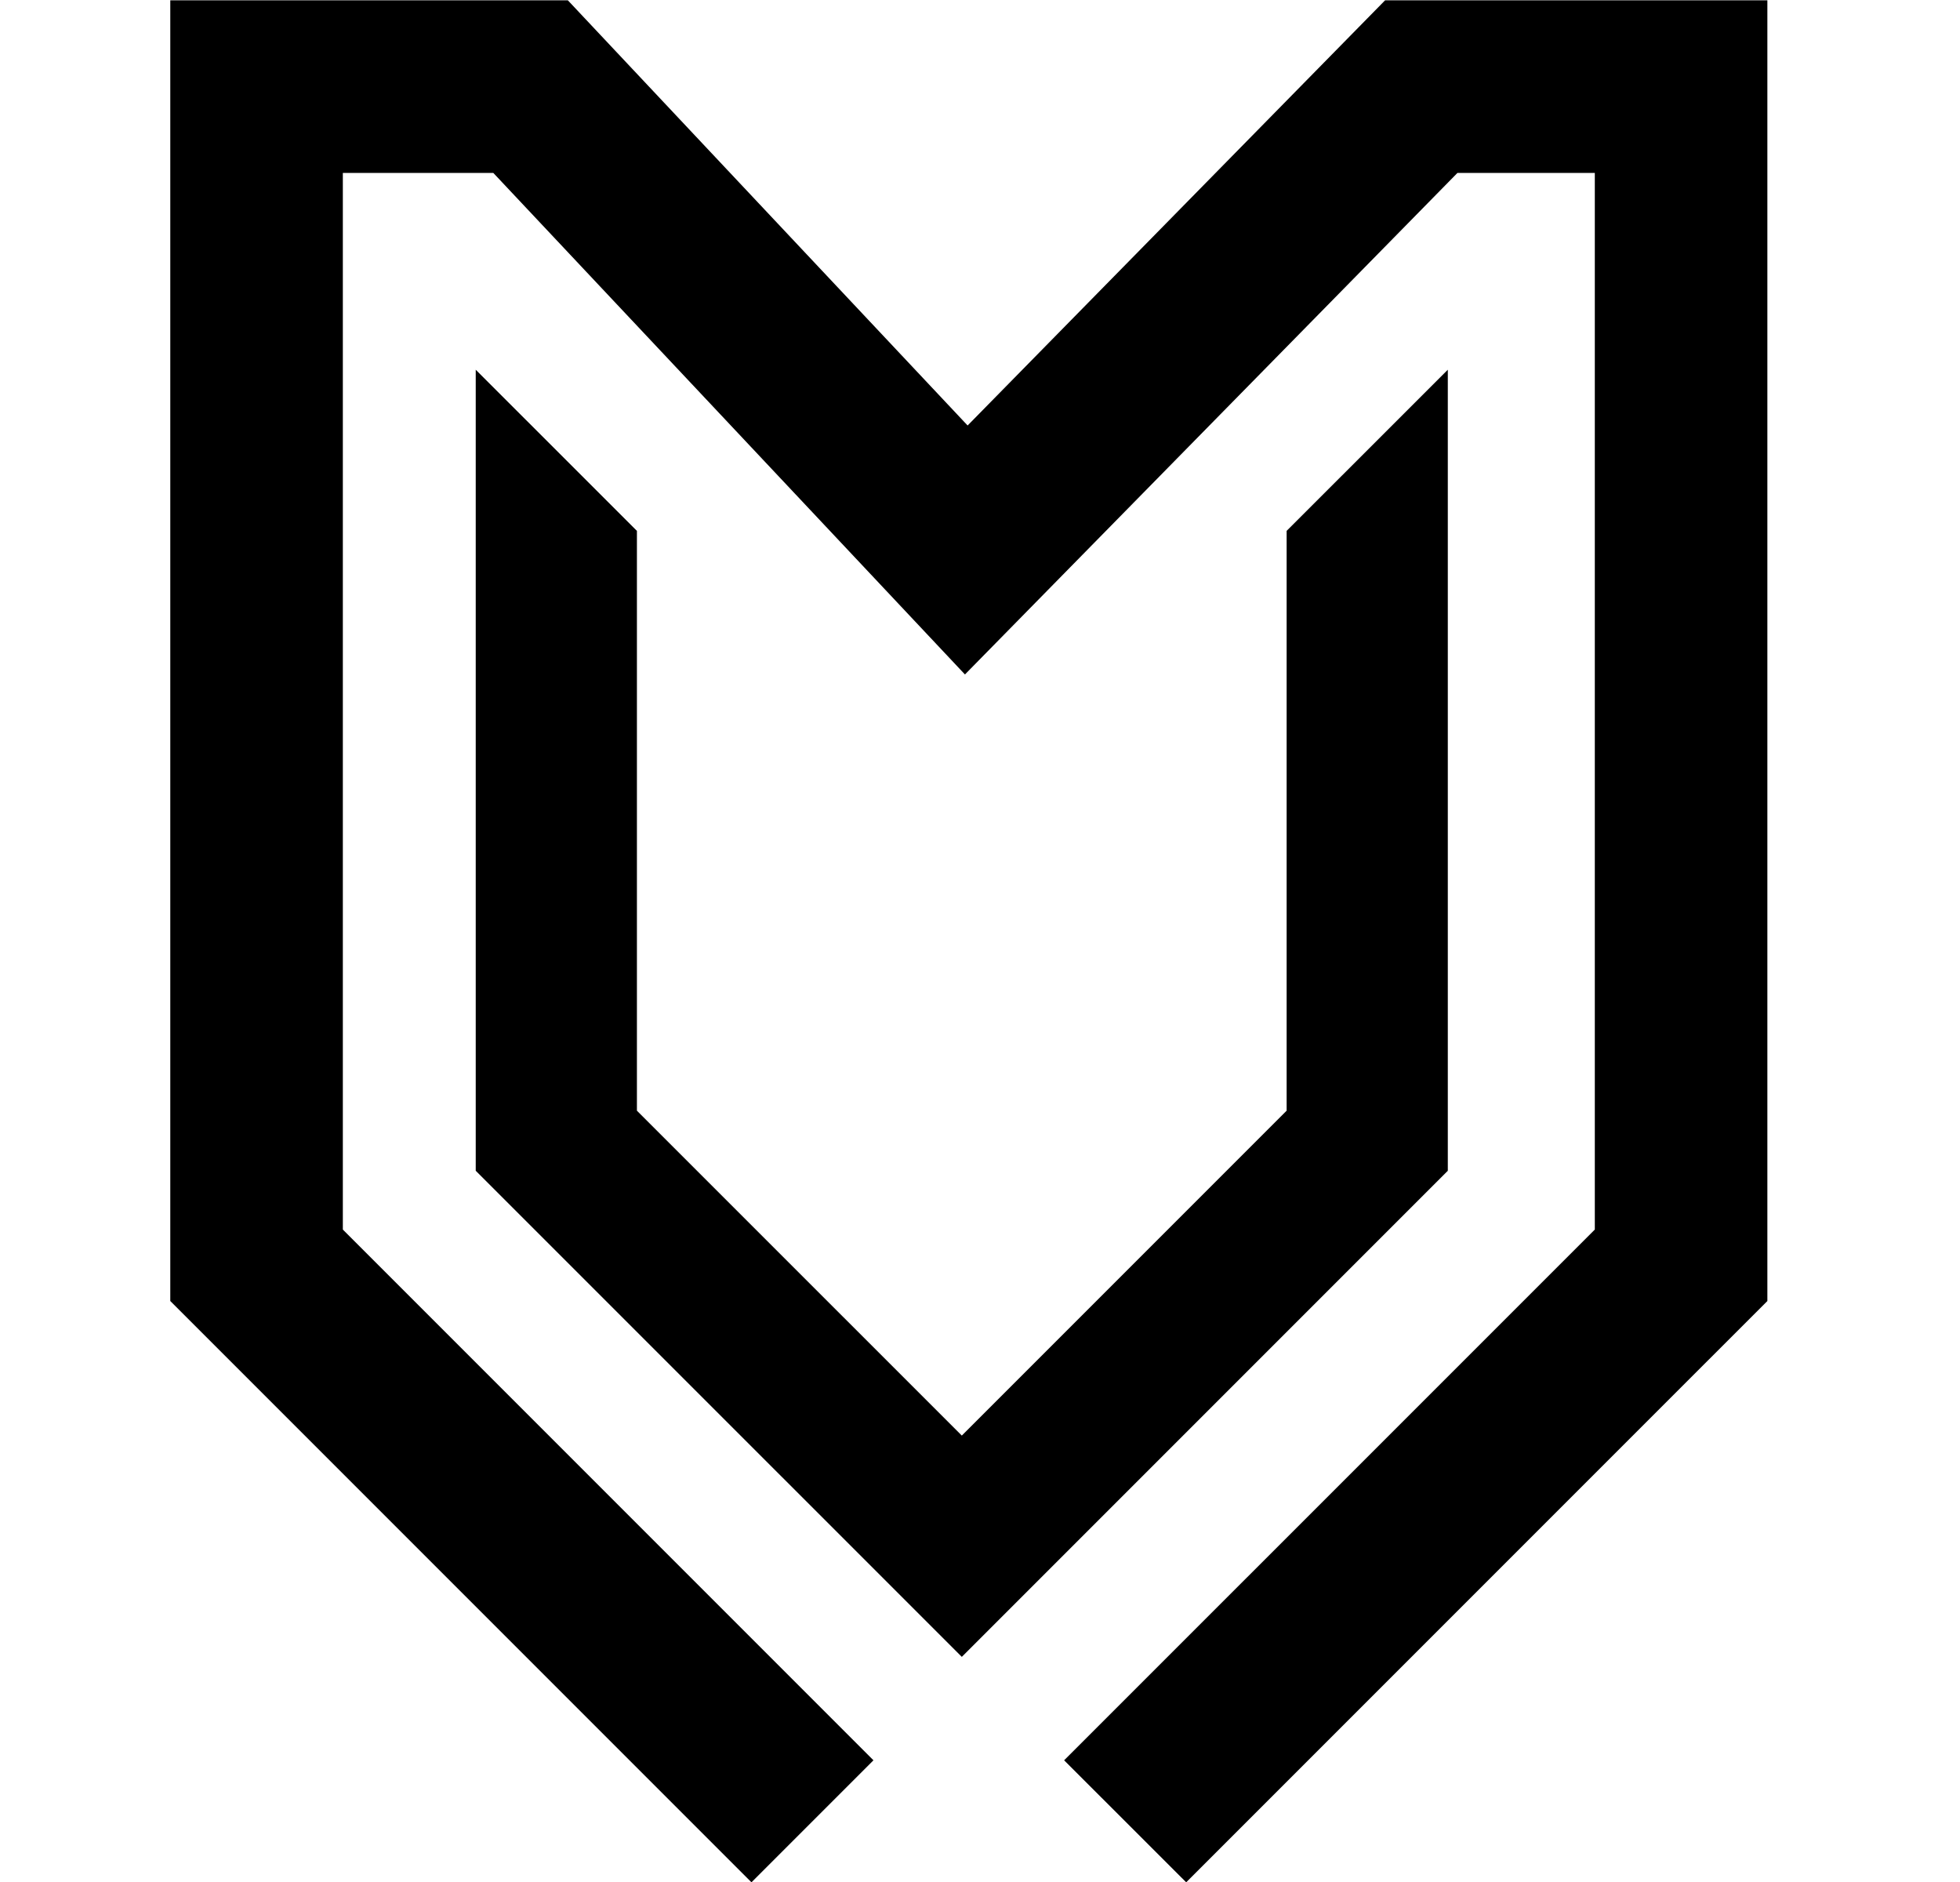
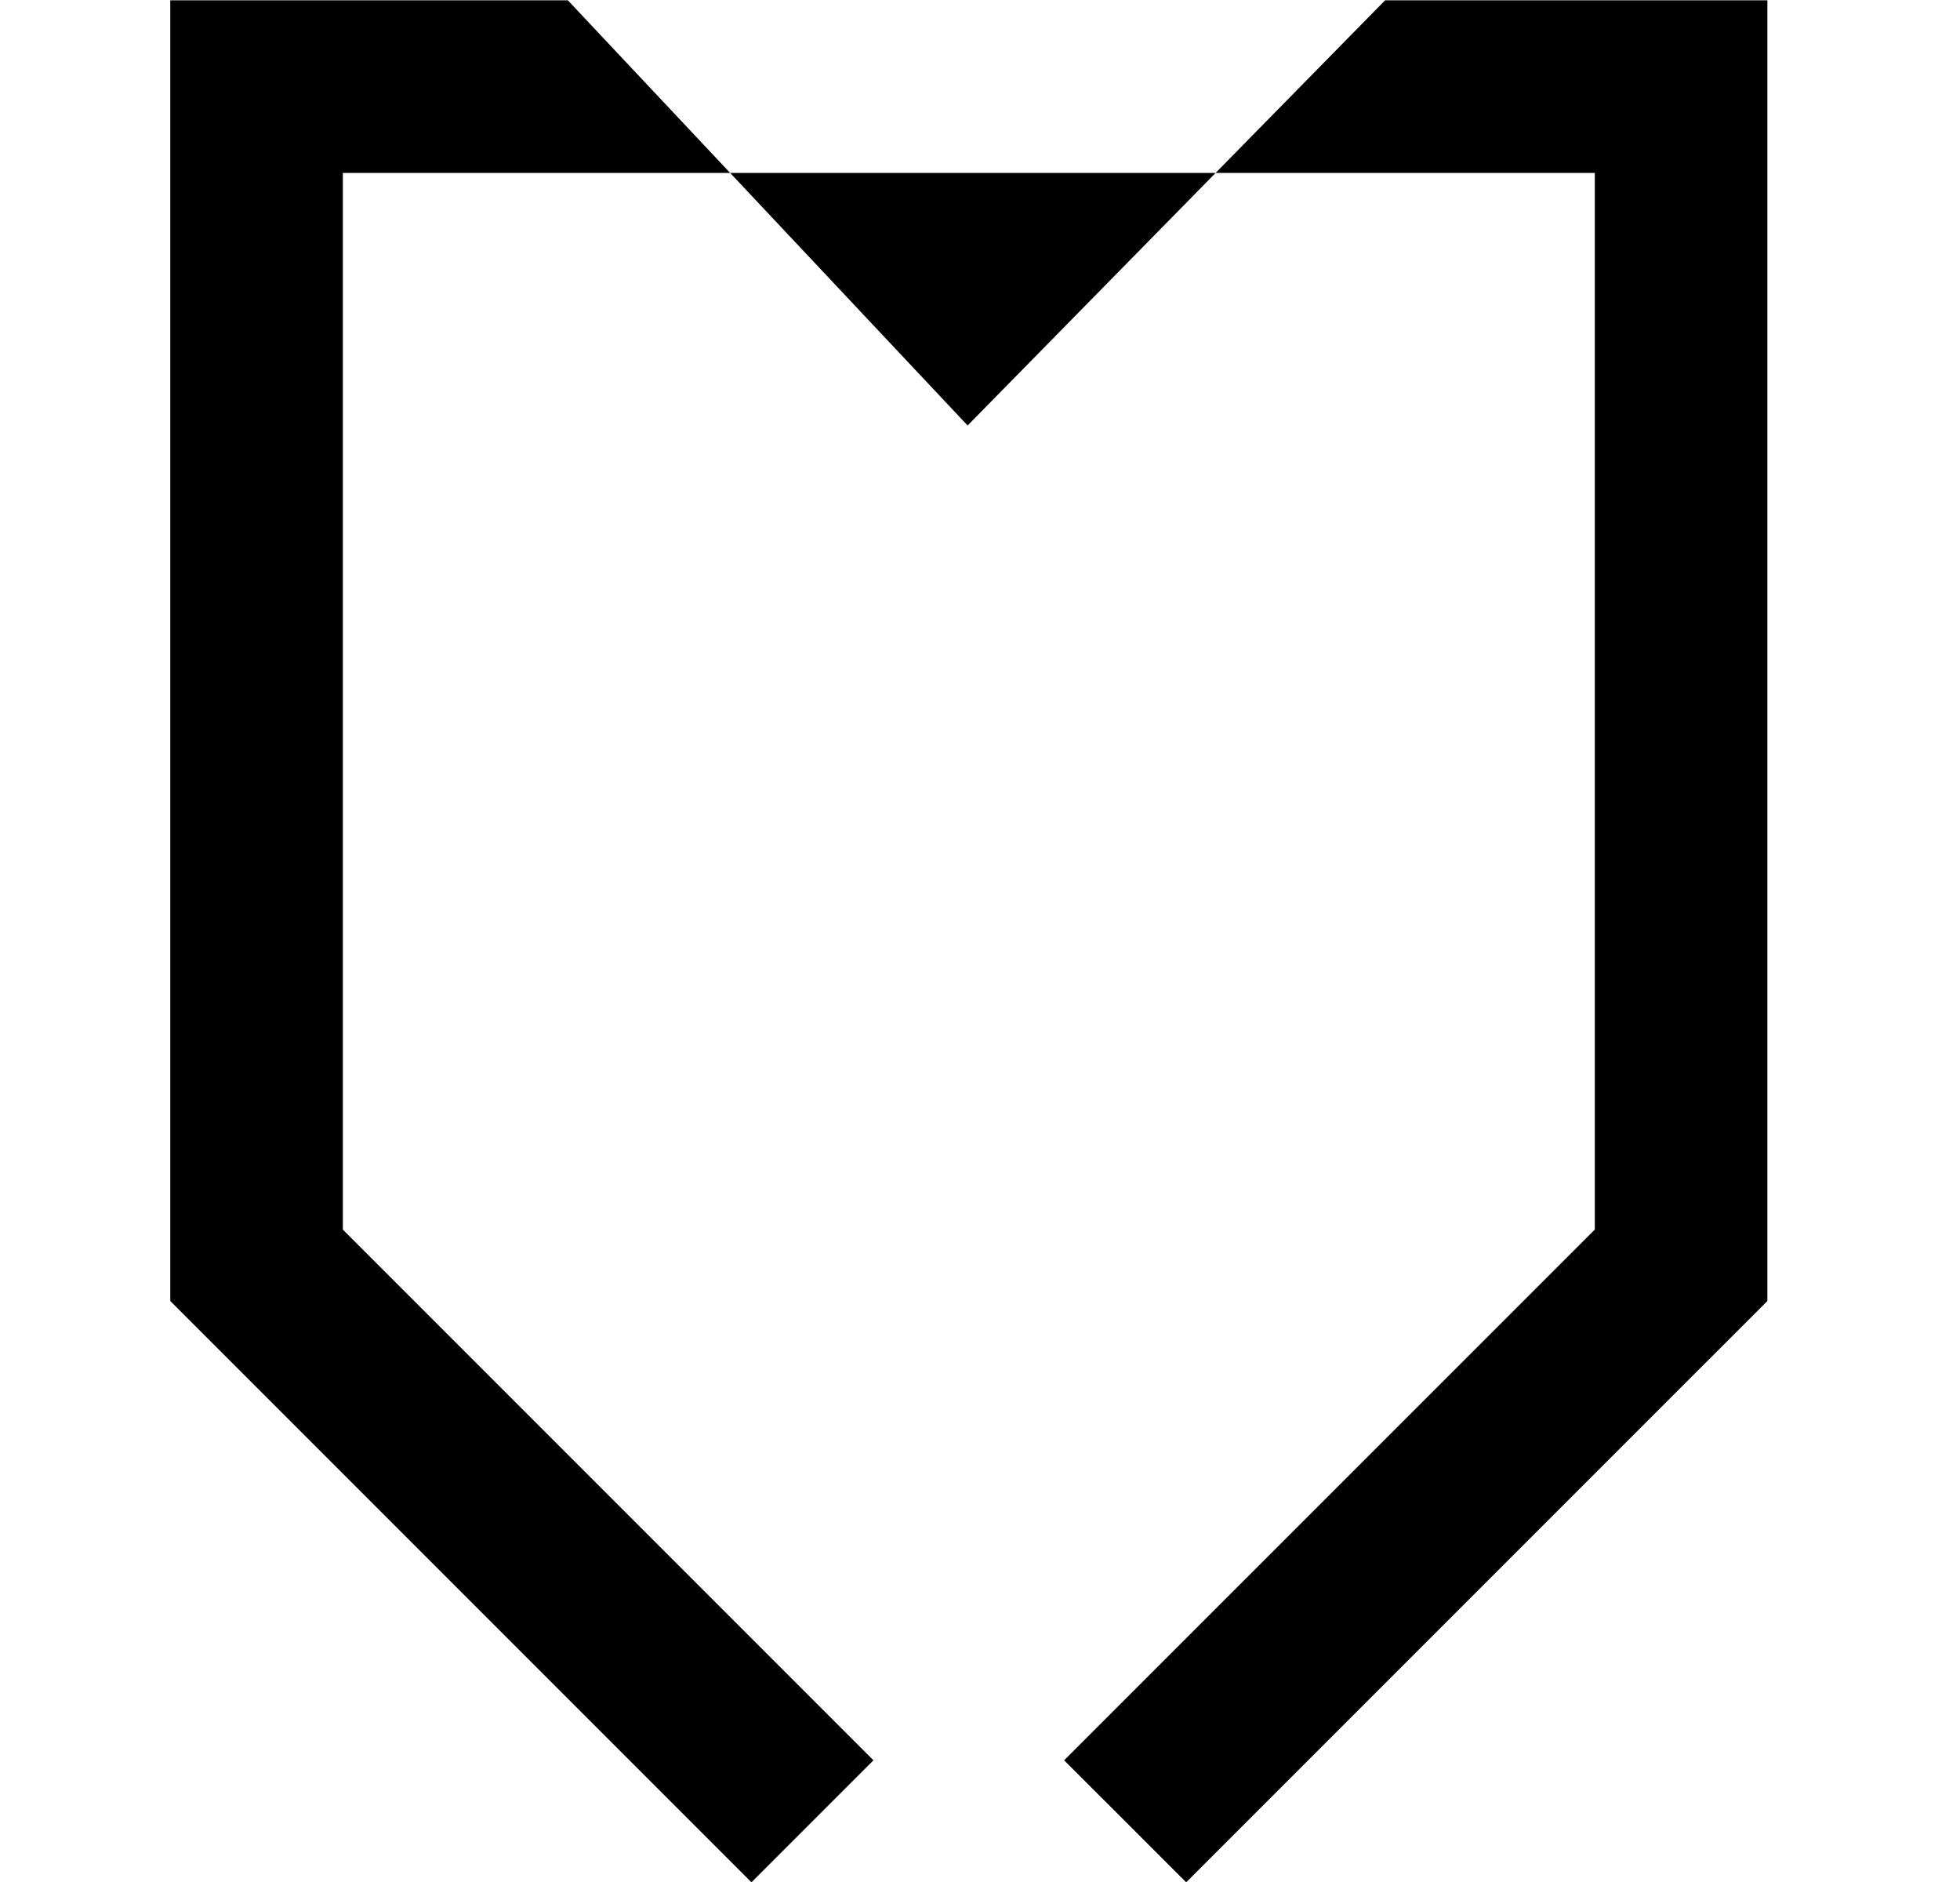
<svg xmlns="http://www.w3.org/2000/svg" width="25" height="24" viewBox="0 0 25 24" fill="none">
-   <path fill-rule="evenodd" clip-rule="evenodd" d="M2.172 0.004H7.243L12.342 5.426L17.667 0.004H22.543V16.591L15.13 24.004L13.573 22.448L20.342 15.68V2.205H18.59L12.308 8.601L6.292 2.205H4.373V15.68L11.141 22.448L9.585 24.004L2.172 16.591V0.004Z" fill="black" />
-   <path d="M8.124 6.77L6.068 4.715V14.93L12.268 21.129L18.467 14.93V4.715L16.411 6.77V14.164L12.268 18.307L8.124 14.164V6.77Z" fill="black" />
+   <path fill-rule="evenodd" clip-rule="evenodd" d="M2.172 0.004H7.243L12.342 5.426L17.667 0.004H22.543V16.591L15.13 24.004L13.573 22.448L20.342 15.68V2.205H18.59L6.292 2.205H4.373V15.68L11.141 22.448L9.585 24.004L2.172 16.591V0.004Z" fill="black" />
</svg>